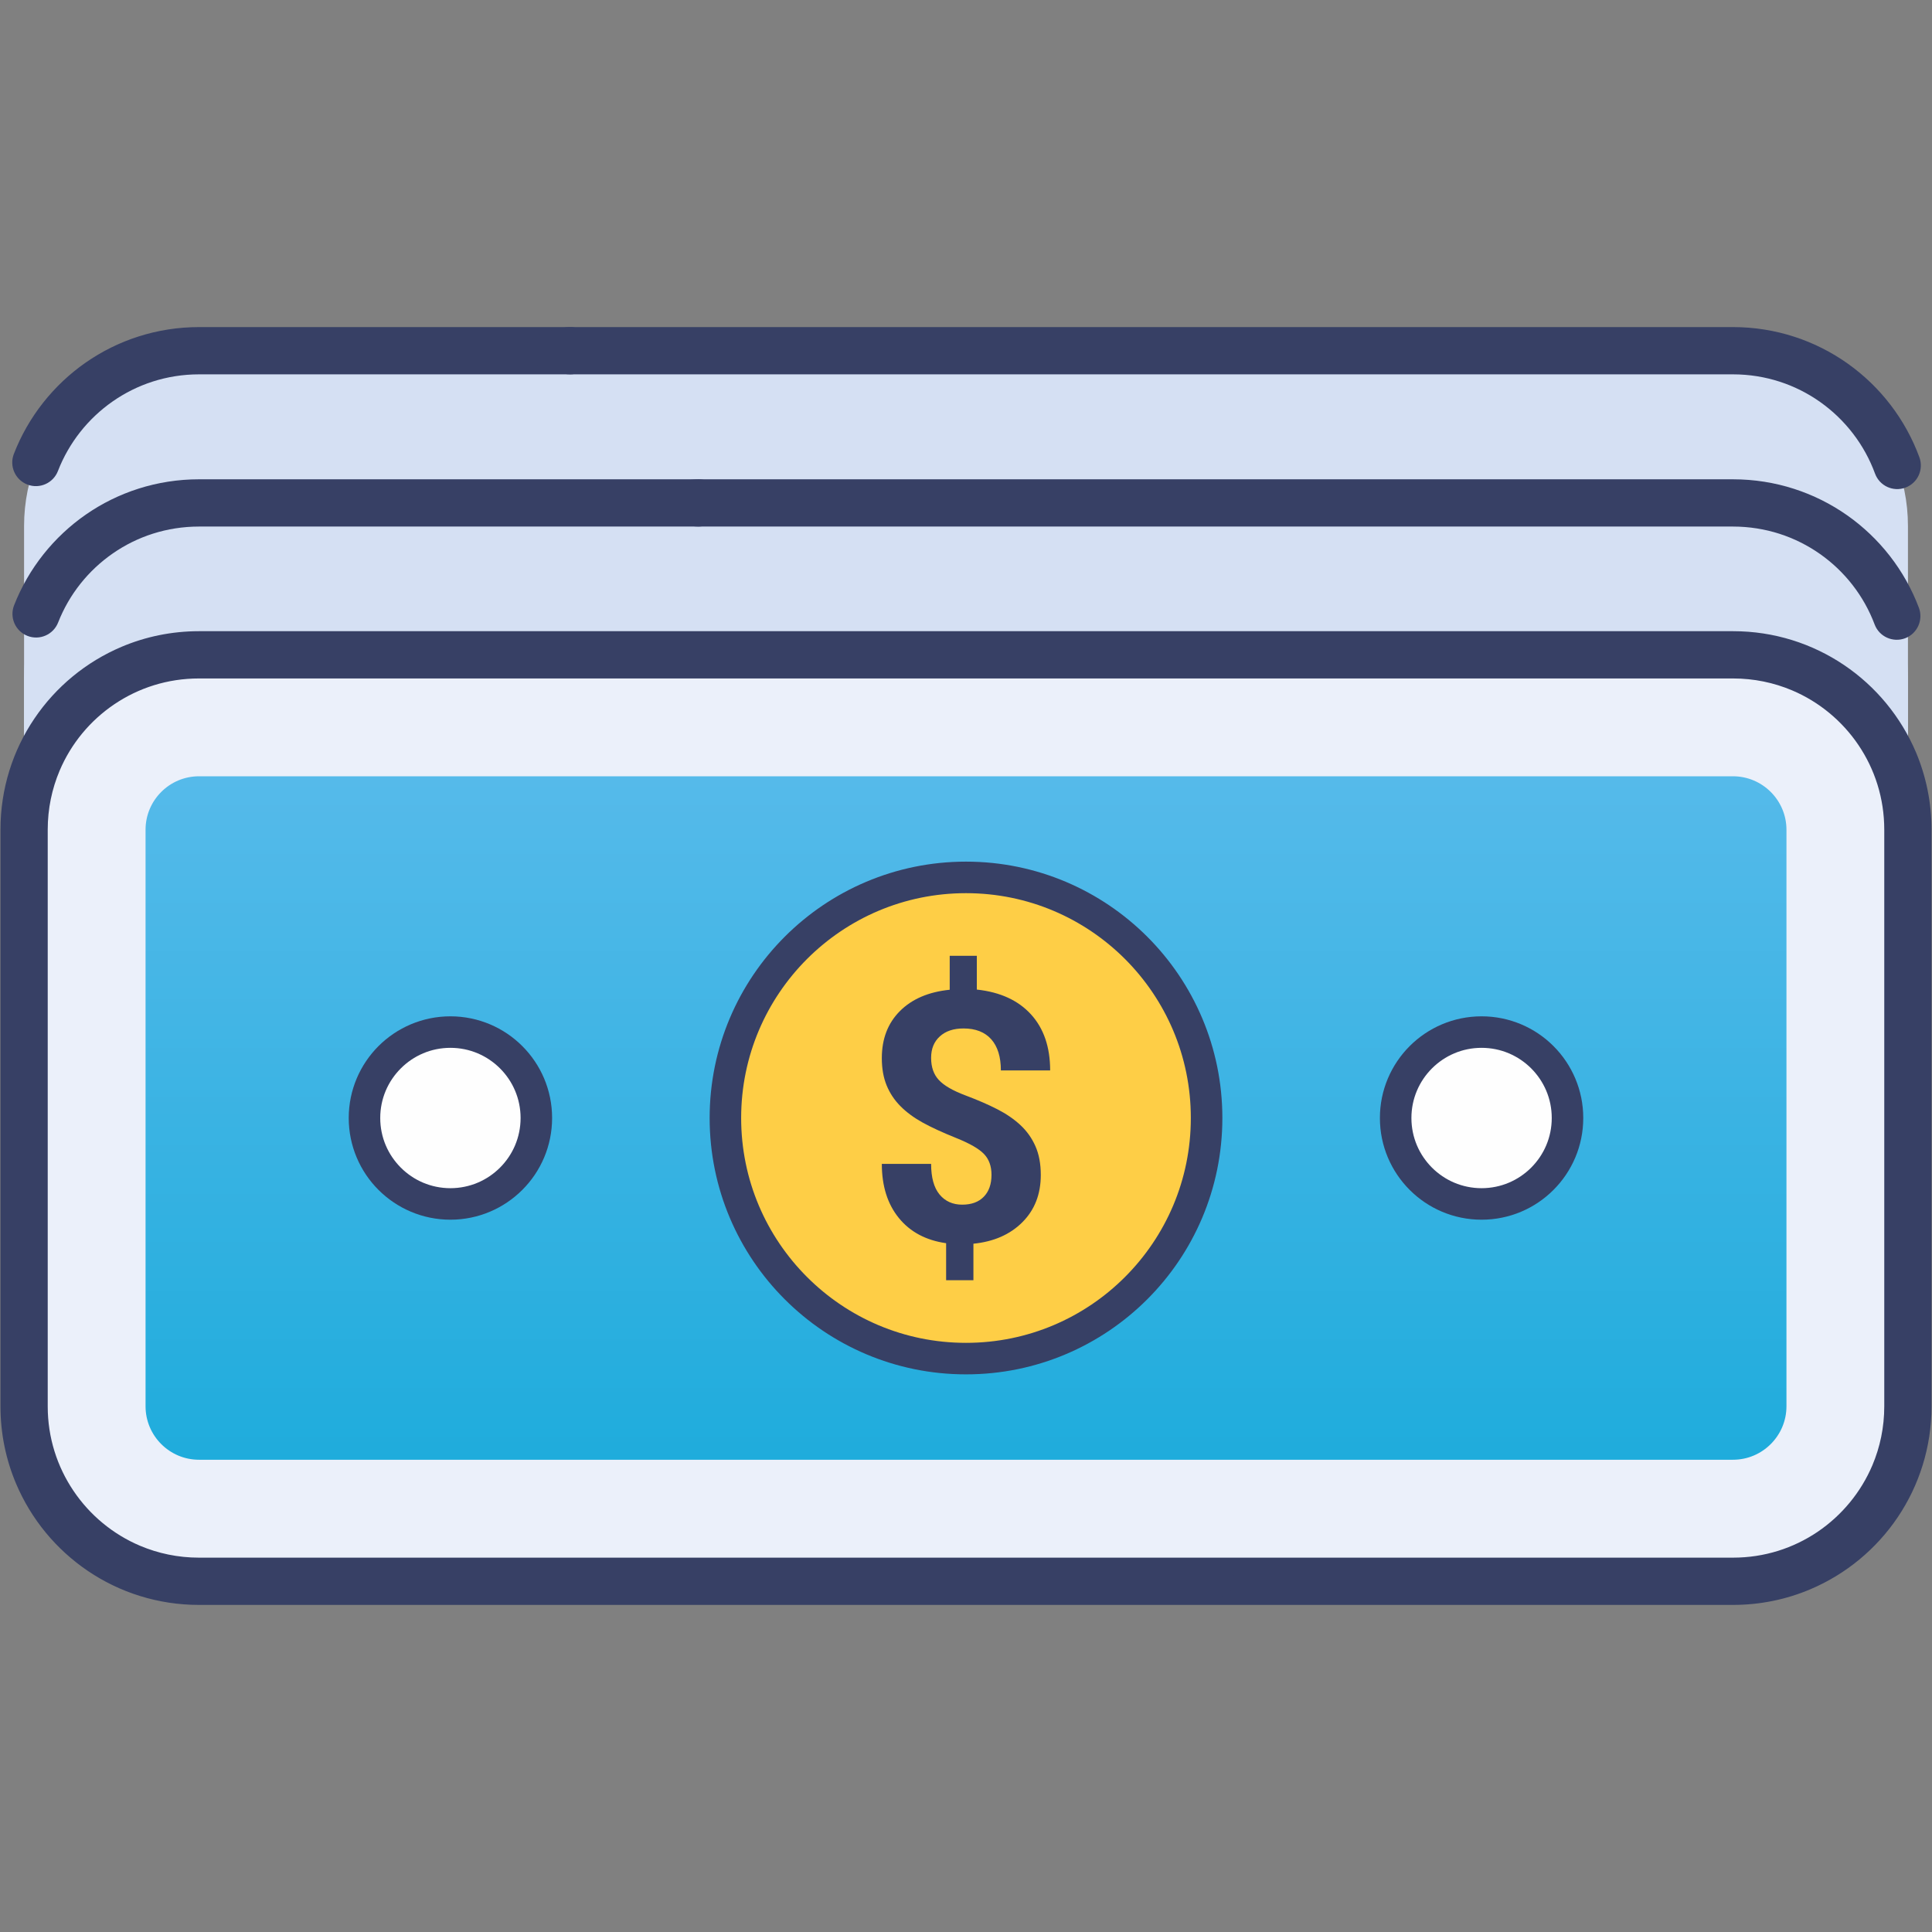
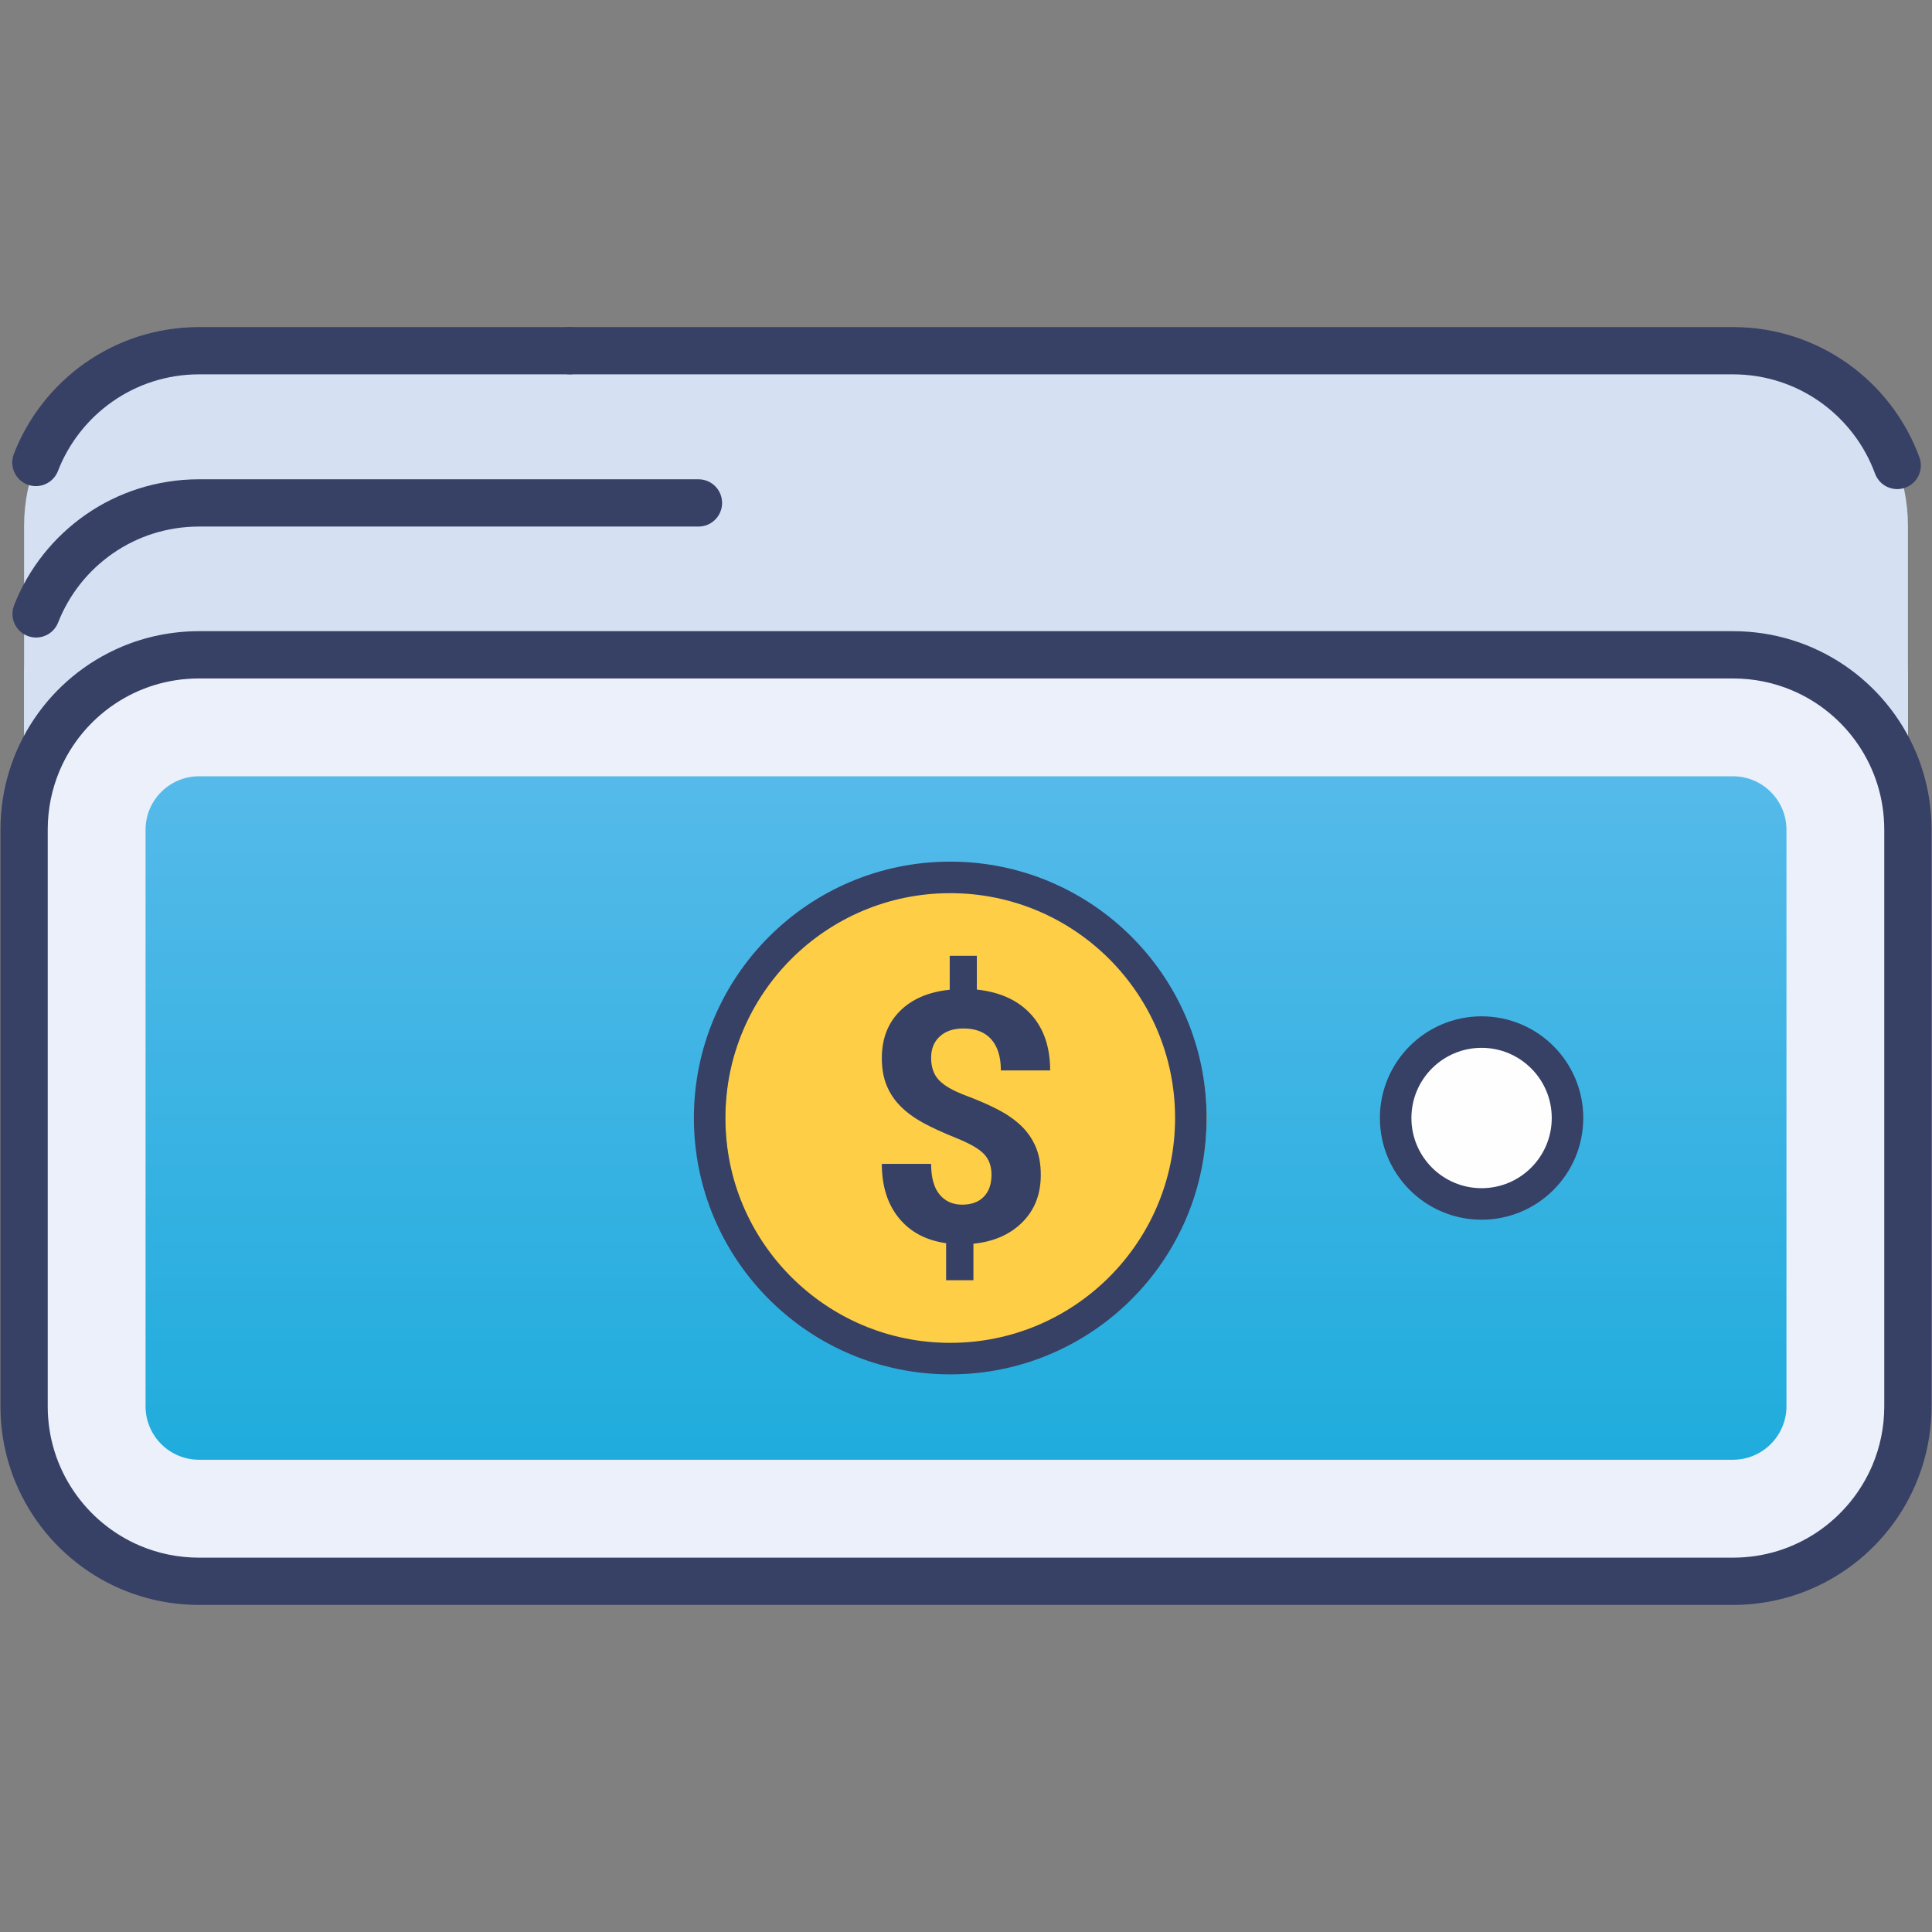
<svg xmlns="http://www.w3.org/2000/svg" xml:space="preserve" width="100mm" height="100mm" style="shape-rendering:geometricPrecision; text-rendering:geometricPrecision; image-rendering:optimizeQuality; fill-rule:evenodd; clip-rule:evenodd" viewBox="0 0 10000 10000">
  <rect x="0" y="0" width="10000" height="10000" fill="#808080" stroke="none" />
  <defs>
    <style type="text/css">  .fil4 {fill:#FEFEFE;fill-rule:nonzero} .fil3 {fill:#FECE46;fill-rule:nonzero} .fil1 {fill:#EBF0FA;fill-rule:nonzero} .fil0 {fill:#D5E0F3;fill-rule:nonzero} .fil5 {fill:#374065;fill-rule:nonzero} .fil2 {fill:url(#id0)}  </style>
    <linearGradient id="id0" gradientUnits="userSpaceOnUse" x1="4999.99" y1="4041.8" x2="4999.99" y2="7560.51">
      <stop offset="0" style="stop-opacity:1; stop-color:#55BAEA" />
      <stop offset="1" style="stop-opacity:1; stop-color:#1FACDC" />
    </linearGradient>
  </defs>
  <g id="Слой_x0020_1">
    <g id="_2577328225520">
      <path class="fil0" d="M9875.48 2722.22l0 1572.42c0,-500.75 -404.67,-905.37 -905.43,-905.37l-7940.04 0c-500.76,0 -905.38,404.62 -905.38,905.37l0 -1572.42c0,-500.76 404.62,-906.83 905.38,-906.83l7940.04 0c500.76,0 905.43,406.07 905.43,906.83z" />
      <path class="fil0" d="M9875.48 3510.09l0 1572.28c0,-500.61 -404.67,-905.22 -905.43,-905.22l-7940.04 0c-500.76,0 -905.38,404.61 -905.38,905.22l0 -1572.28c0,-500.81 404.62,-906.88 905.38,-906.88l7940.04 0c500.76,0 905.43,406.07 905.43,906.88z" />
      <path class="fil1" d="M1030.16 8184.76l7939.74 0c500.31,0 905.58,-405.67 905.58,-905.98l0 -2983.98c0,-500.31 -405.27,-905.93 -905.58,-905.93l-7939.74 0c-500.31,0 -905.93,405.62 -905.93,905.93l0 2983.98c0,500.31 405.62,905.98 905.93,905.98z" />
      <path class="fil2" d="M8969.9 4018.03c152.48,0 276.76,124.19 276.76,276.61l0 2984.29c0,152.49 -124.28,276.67 -276.76,276.67l-7939.89 0c-152.63,0 -276.62,-124.18 -276.62,-276.67l0 -2984.29c0,-152.42 123.99,-276.61 276.62,-276.61l7939.89 0z" />
      <path class="fil3" d="M3754.67 5786.72c0,-687.72 557.5,-1245.21 1245.36,-1245.21 687.71,0 1245.41,557.49 1245.41,1245.21 0,687.86 -557.7,1245.41 -1245.41,1245.41 -687.86,0 -1245.36,-557.55 -1245.36,-1245.41z" />
-       <path class="fil4" d="M1886.58 5786.72c0,-245.66 199.22,-444.73 444.72,-444.73 245.65,0 444.87,199.07 444.87,444.73 0,245.7 -199.22,444.87 -444.87,444.87 -245.5,0 -444.72,-199.17 -444.72,-444.87z" />
      <path class="fil3" d="M7223.94 5786.72c0,-245.51 199.06,-444.73 444.72,-444.73 245.65,0 444.72,199.22 444.72,444.73 0,245.7 -199.07,444.87 -444.72,444.87 -245.66,0 -444.72,-199.17 -444.72,-444.87z" />
      <path class="fil5" d="M299.83 2438.06c56.59,-146.24 156.14,-271.58 282.94,-360.03 126.85,-88.51 280.33,-140.27 447.24,-140.42l1921.31 0c67.54,0 122.37,-54.68 122.37,-122.22 0,-67.55 -54.83,-122.38 -122.37,-122.38l-1921.31 0c-218.07,0 -421.16,68.25 -587.3,184.29 -166.35,116.2 -296.52,280.18 -371,472.32 -24.47,63.11 6.93,133.88 69.91,158.35 62.97,24.33 133.88,-6.93 158.21,-69.91z" />
      <path class="fil5" d="M2951.32 1937.61l6018.73 0c169.42,0.15 325.01,53.37 452.87,144.34 127.8,91.01 227.35,219.57 282.18,369.38 23.32,63.43 93.49,95.99 156.81,72.72 63.82,-23.31 95.99,-93.52 72.87,-157.05 -72.37,-196.85 -202.39,-365.06 -370.04,-484.37 -167.5,-119.31 -373.36,-189.62 -594.69,-189.62l-6018.73 0c-67.5,0 -247.42,54.83 -247.42,122.38 0,67.54 179.92,122.22 247.42,122.22z" />
      <path class="fil5" d="M300.88 3222.07c56.89,-145.39 156.3,-269.68 282.8,-357.43 126.64,-87.89 279.72,-139 446.33,-139.21l2585.15 0c67.69,0 122.37,-54.67 122.37,-122.22 0,-67.7 -54.68,-122.37 -122.37,-122.37l-2585.15 0c-217.31,0 -419.95,67.54 -585.79,182.68 -166.05,115.34 -296.27,278.12 -371.2,469.34 -24.78,62.82 6.38,133.89 69.2,158.51 62.92,24.63 133.89,-6.33 158.66,-69.3z" />
-       <path class="fil5" d="M3615.16 2725.43l5354.89 0c168.41,0.21 323.1,52.52 450.6,142.18 127.45,89.66 226.81,216.45 282.39,364.51 23.73,63.27 94.54,95.23 157.86,71.51 62.82,-23.87 94.99,-94.37 71.37,-157.65 -73.38,-194.65 -203.7,-360.79 -370.8,-478.44 -167.05,-117.55 -371.55,-186.7 -591.42,-186.7l-5354.89 0c-67.55,0 -370.28,54.67 -370.28,122.37 0,67.55 302.73,122.22 370.28,122.22z" />
      <path class="fil5" d="M6960.59 8062.39l-5930.58 0c-108.66,0 -211.43,-21.97 -305.06,-61.52 -140.42,-59.4 -260.13,-158.96 -344.46,-284.15 -84.33,-124.98 -133.48,-274.95 -133.48,-437.33l0 -2984.75c0,-108.8 21.86,-211.58 61.36,-305.2 59.25,-140.37 158.51,-259.98 283.55,-344.31 125.04,-84.33 275,-133.43 438.09,-133.43l7940.04 0c108.66,0 211.43,21.81 305.11,61.31 140.37,59.3 259.93,158.51 344.26,283.55 84.38,125.04 133.48,275 133.48,438.08l0 2984.75c0,108.25 -21.81,210.88 -61.36,304.5 -59.26,140.22 -158.66,260.08 -283.55,344.76 -125.04,84.49 -275.16,133.74 -437.94,133.74l-2009.46 0c-67.54,0 -122.42,54.83 -122.42,122.37 0,67.55 54.88,122.23 122.42,122.23l2009.46 0c141.72,0 277.37,-28.75 400.35,-80.97 184.59,-78.15 341.19,-208.46 451.8,-372.3 110.57,-163.94 175.4,-362.15 175.4,-574.33l0 -2984.75c0,-141.67 -28.65,-277.36 -80.41,-400.29 -78.4,-184.64 -208.27,-341.39 -372.2,-451.96 -163.99,-110.76 -362.3,-175.49 -574.94,-175.34l-7940.04 0c-141.68,0 -277.37,28.59 -400.35,80.66 -184.59,78 -341.34,208.06 -451.91,372 -110.76,163.84 -175.49,362.3 -175.34,574.93l0 2984.75c0,141.42 28.59,276.76 80.66,399.74 78,184.49 207.91,341.19 371.9,452.11 163.78,110.86 362.3,175.9 575.04,175.75l5930.58 0c67.55,0 288.25,-54.68 288.25,-122.23 0,-67.54 -220.7,-122.37 -288.25,-122.37z" />
      <path class="fil5" d="M6308.11 8103.25l-652.33 0c-45.13,0 -81.72,36.38 -81.72,81.51 0,44.98 36.59,81.57 81.72,81.57l652.33 0c45.08,0 81.52,-36.59 81.52,-81.57 0,-45.13 -36.44,-81.51 -81.52,-81.51z" />
-       <path class="fil5" d="M3754.67 5786.72l81.52 0c0,-321.59 130.21,-612.08 340.89,-822.91 210.87,-210.72 501.2,-340.79 822.95,-340.79 321.59,0 612.07,130.07 822.95,340.79 210.73,210.83 340.74,501.32 340.74,822.91 0,321.74 -130.01,612.12 -340.74,822.95 -210.88,210.87 -501.36,340.89 -822.95,340.89 -321.75,0 -612.08,-130.02 -822.95,-340.89 -210.68,-210.83 -340.89,-501.21 -340.89,-822.95l-163.09 0c0,366.32 148.66,698.51 388.69,938.39 239.77,239.92 571.97,388.73 938.24,388.53 366.12,0.2 698.36,-148.61 938.24,-388.53 240.08,-239.88 388.69,-572.07 388.69,-938.39 0,-366.12 -148.61,-698.32 -388.69,-938.24 -239.88,-239.88 -572.12,-388.69 -938.24,-388.69 -366.27,0 -698.47,148.81 -938.24,388.69 -240.03,239.92 -388.69,572.12 -388.69,938.24l81.57 0z" />
-       <path class="fil5" d="M1886.58 5786.72l81.52 0c0,-100.52 40.55,-190.78 106.49,-256.72 65.89,-65.88 156.15,-106.44 256.71,-106.44 100.57,0 190.92,40.56 256.86,106.44 65.89,65.94 106.29,156.2 106.45,256.72 -0.16,100.56 -40.56,190.97 -106.45,256.86 -65.94,65.94 -156.29,106.34 -256.86,106.49 -100.56,-0.15 -190.82,-40.55 -256.71,-106.49 -65.94,-65.89 -106.49,-156.3 -106.49,-256.86l-163.09 0c0,145.09 59,277.21 154.09,372.2 95.14,95.08 227.26,154.23 372.2,154.23 145.09,0 277.21,-59.15 372.15,-154.23 95.29,-94.99 154.24,-227.11 154.24,-372.2 0,-145.1 -58.95,-277.07 -154.24,-372.15 -94.94,-95.09 -227.06,-154.09 -372.15,-154.09 -144.94,0 -277.06,59 -372.2,154.09 -95.09,95.08 -154.09,227.05 -154.09,372.15l81.57 0z" />
+       <path class="fil5" d="M3754.67 5786.72c0,-321.59 130.21,-612.08 340.89,-822.91 210.87,-210.72 501.2,-340.79 822.95,-340.79 321.59,0 612.07,130.07 822.95,340.79 210.73,210.83 340.74,501.32 340.74,822.91 0,321.74 -130.01,612.12 -340.74,822.95 -210.88,210.87 -501.36,340.89 -822.95,340.89 -321.75,0 -612.08,-130.02 -822.95,-340.89 -210.68,-210.83 -340.89,-501.21 -340.89,-822.95l-163.09 0c0,366.32 148.66,698.51 388.69,938.39 239.77,239.92 571.97,388.73 938.24,388.53 366.12,0.2 698.36,-148.61 938.24,-388.53 240.08,-239.88 388.69,-572.07 388.69,-938.39 0,-366.12 -148.61,-698.32 -388.69,-938.24 -239.88,-239.88 -572.12,-388.69 -938.24,-388.69 -366.27,0 -698.47,148.81 -938.24,388.69 -240.03,239.92 -388.69,572.12 -388.69,938.24l81.57 0z" />
      <path class="fil4" d="M7223.94 5786.72c0,-245.51 199.06,-444.73 444.72,-444.73 245.65,0 444.72,199.22 444.72,444.73 0,245.7 -199.07,444.87 -444.72,444.87 -245.66,0 -444.72,-199.17 -444.72,-444.87z" />
      <path class="fil5" d="M7223.94 5786.72l81.51 0c0,-100.52 40.56,-190.78 106.35,-256.72 66.03,-65.88 156.3,-106.44 256.86,-106.44 100.56,0 190.77,40.56 256.86,106.44 65.73,65.94 106.29,156.2 106.29,256.72 0,100.56 -40.56,190.97 -106.29,256.86 -66.09,65.94 -156.3,106.34 -256.86,106.49 -100.56,-0.15 -190.83,-40.55 -256.86,-106.49 -65.79,-65.89 -106.35,-156.3 -106.35,-256.86l-163.08 0c-0.15,145.09 59,277.21 154.09,372.2 94.98,95.23 227.1,154.23 372.2,154.23 145.09,0 277.21,-59 372.15,-154.23 95.13,-94.99 154.23,-227.11 154.08,-372.2 0.15,-144.95 -58.95,-277.07 -154.08,-372.15 -94.94,-95.09 -227.06,-154.09 -372.15,-154.09 -145.1,0 -277.22,59 -372.2,154.09 -95.09,95.08 -154.24,227.2 -154.09,372.15l81.57 0z" />
      <path class="fil5" d="M4819.41 5475.17c0,48.2 13.41,86.7 40.25,115.14 26.69,28.65 72.27,54.88 136.4,79.06 64.13,24.17 119.41,48.04 165.89,71.96 46.59,23.88 86.4,51.17 119.72,82.12 33.17,30.81 59.15,67.25 77.54,108.96 18.6,41.86 27.9,91.57 27.9,149.21 0,99.56 -31.72,180.92 -95.39,244.65 -63.57,63.52 -147.91,100.56 -253.34,111.17l0 188.91 -141.28 0 0 -191.57c-104.08,-14.73 -185.64,-58.1 -244.45,-130.17 -58.85,-72.12 -88.35,-165.59 -88.35,-280.33l255.11 0c0,70.61 14.62,123.43 43.77,158.51 29.1,34.93 68.15,52.52 116.95,52.52 48.19,0 85.69,-13.72 112.07,-41.16 26.54,-27.29 39.8,-65.19 39.8,-113.38 0,-44.68 -12.96,-80.66 -38.89,-107.65 -25.84,-27.14 -74.03,-54.88 -144.39,-83.03 -70.21,-28.29 -128.16,-54.83 -173.39,-79.9 -45.28,-25.08 -83.62,-53.23 -114.73,-84.79 -31.26,-31.41 -54.98,-67.39 -71.52,-107.65 -16.48,-40.4 -24.78,-87.29 -24.78,-140.82 0,-100.11 31.26,-181.22 93.63,-243.59 62.37,-62.52 148.36,-99.26 257.77,-110.41l0 -175.65 140.36 0 0 174.74c120.62,12.97 214.1,55.74 280.34,128.46 66.18,72.67 99.2,169.41 99.2,290.03l-255.1 0c0,-70.06 -16.64,-123.73 -49.81,-161.17 -33.31,-37.35 -81.11,-56.04 -143.47,-56.04 -51.77,0 -92.78,13.72 -122.69,41.16 -30.1,27.24 -45.12,64.23 -45.12,110.71z" />
    </g>
  </g>
</svg>